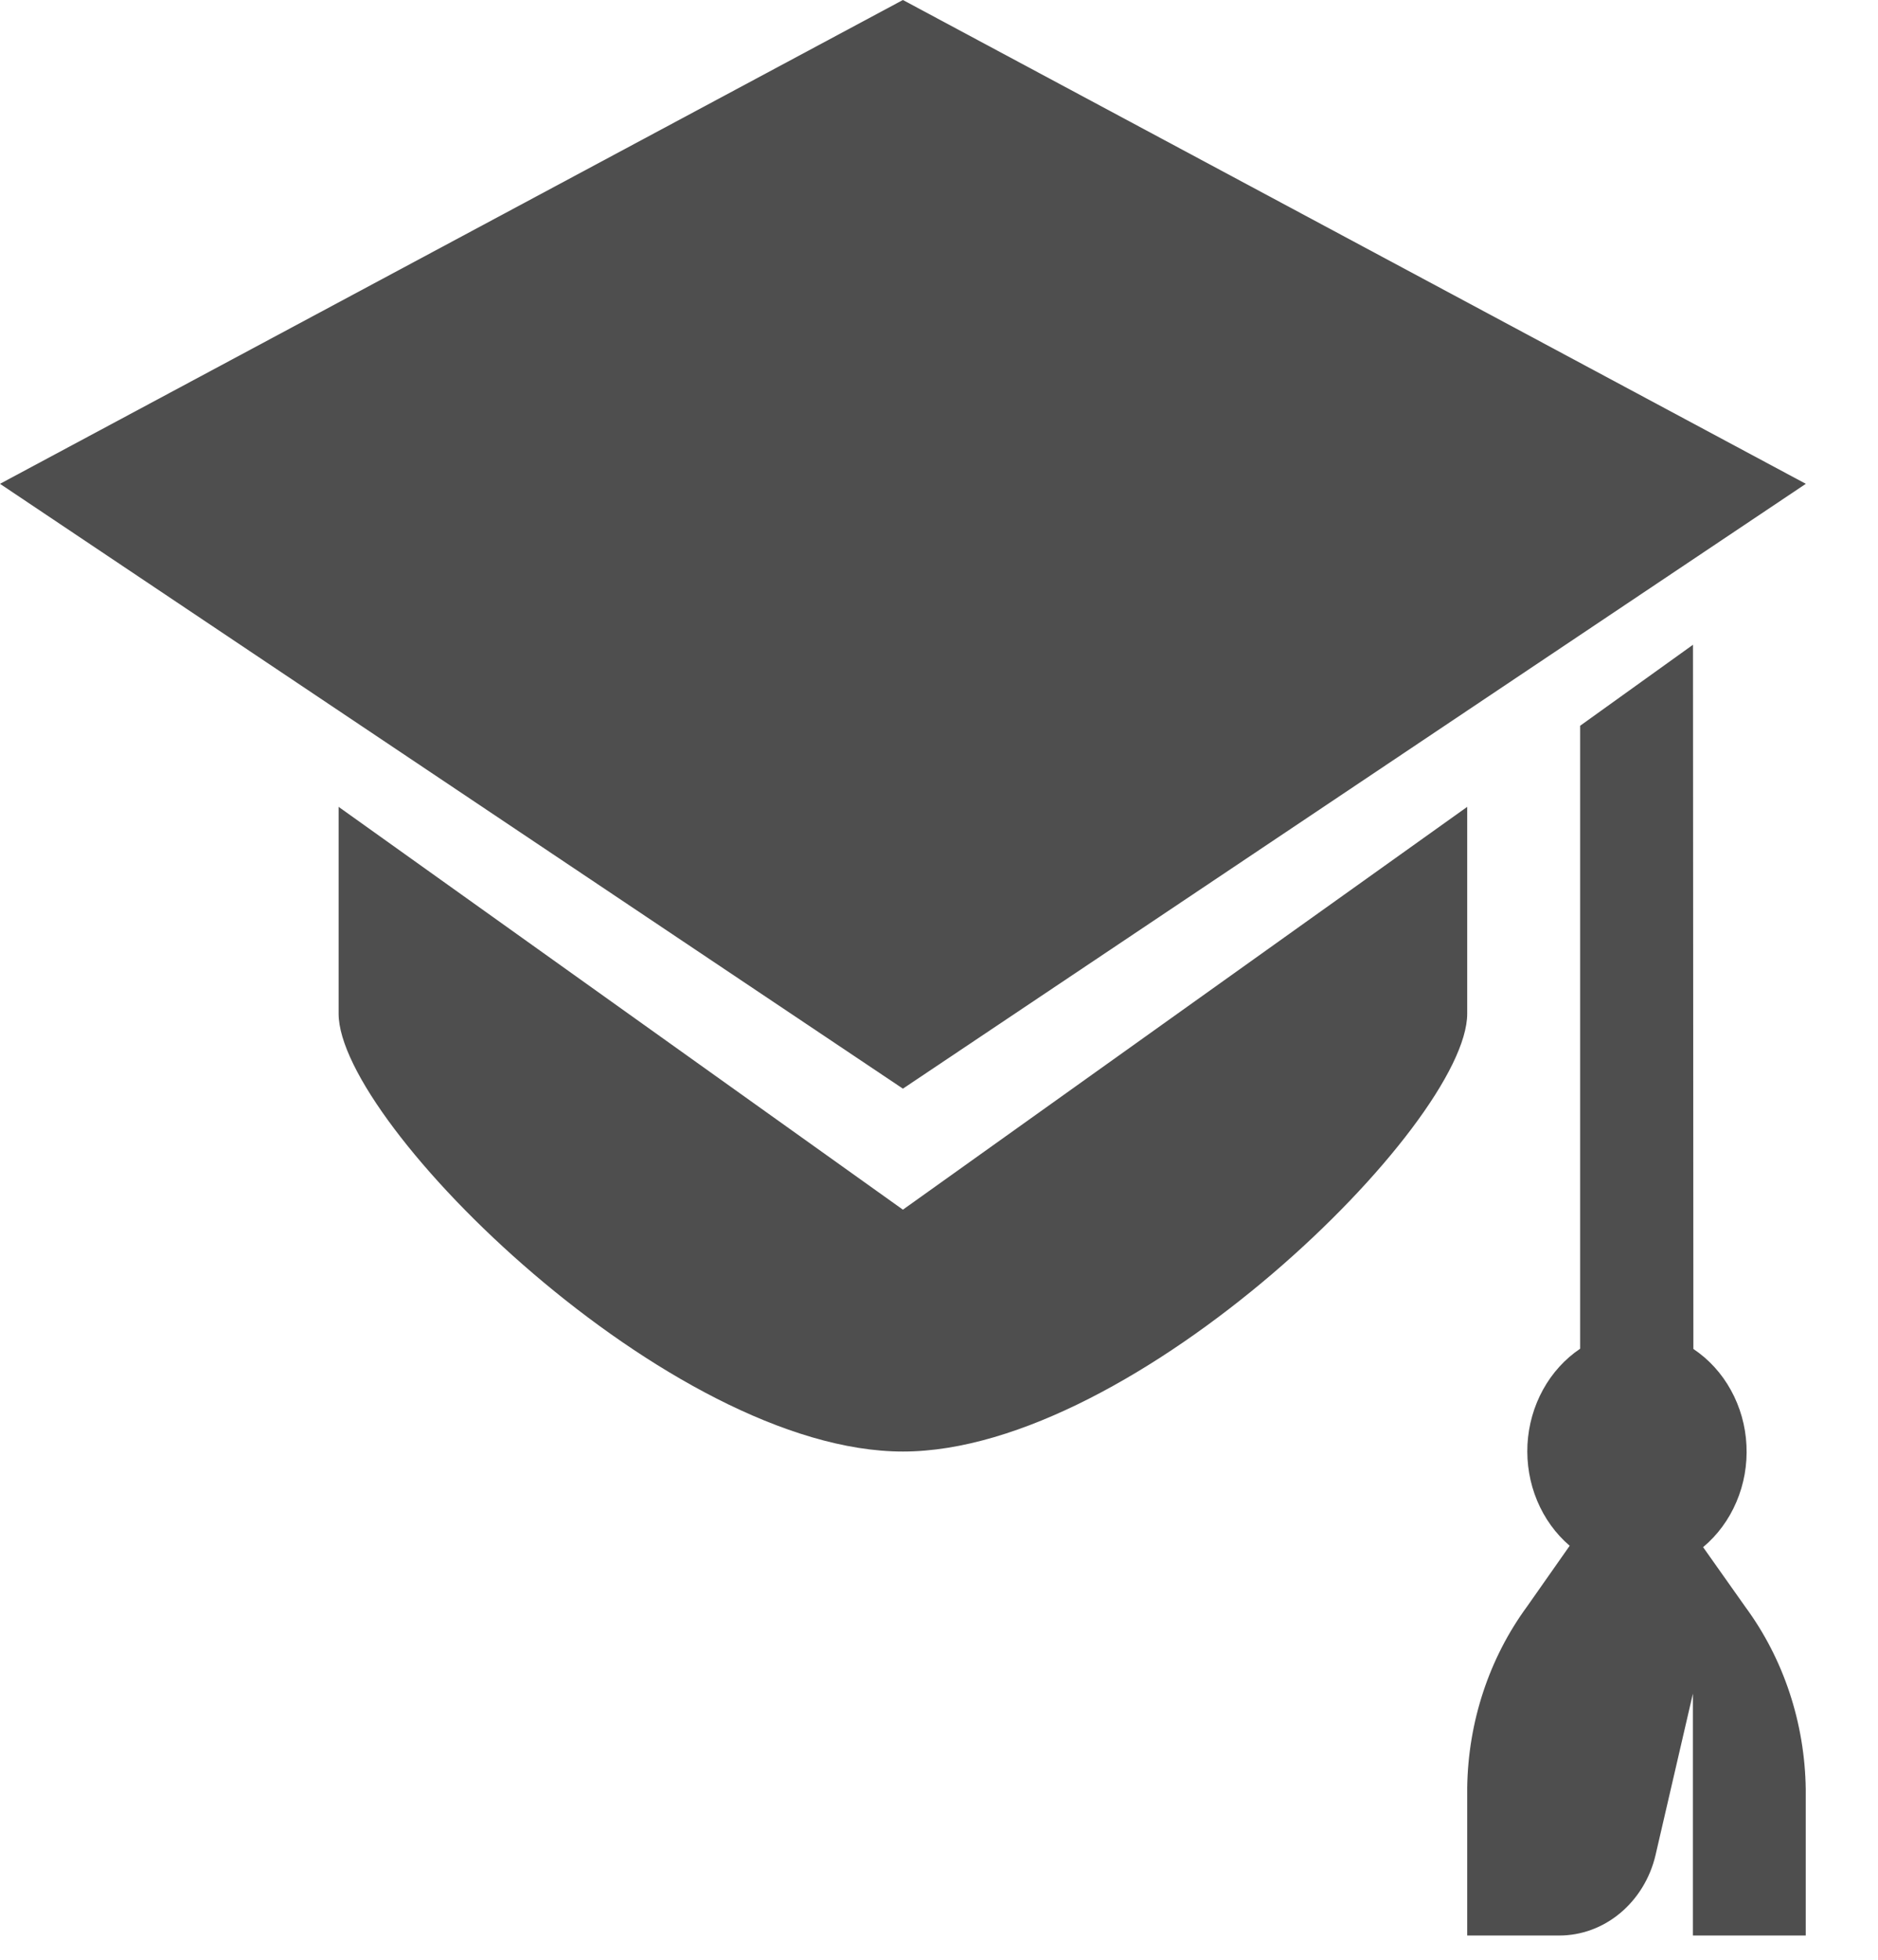
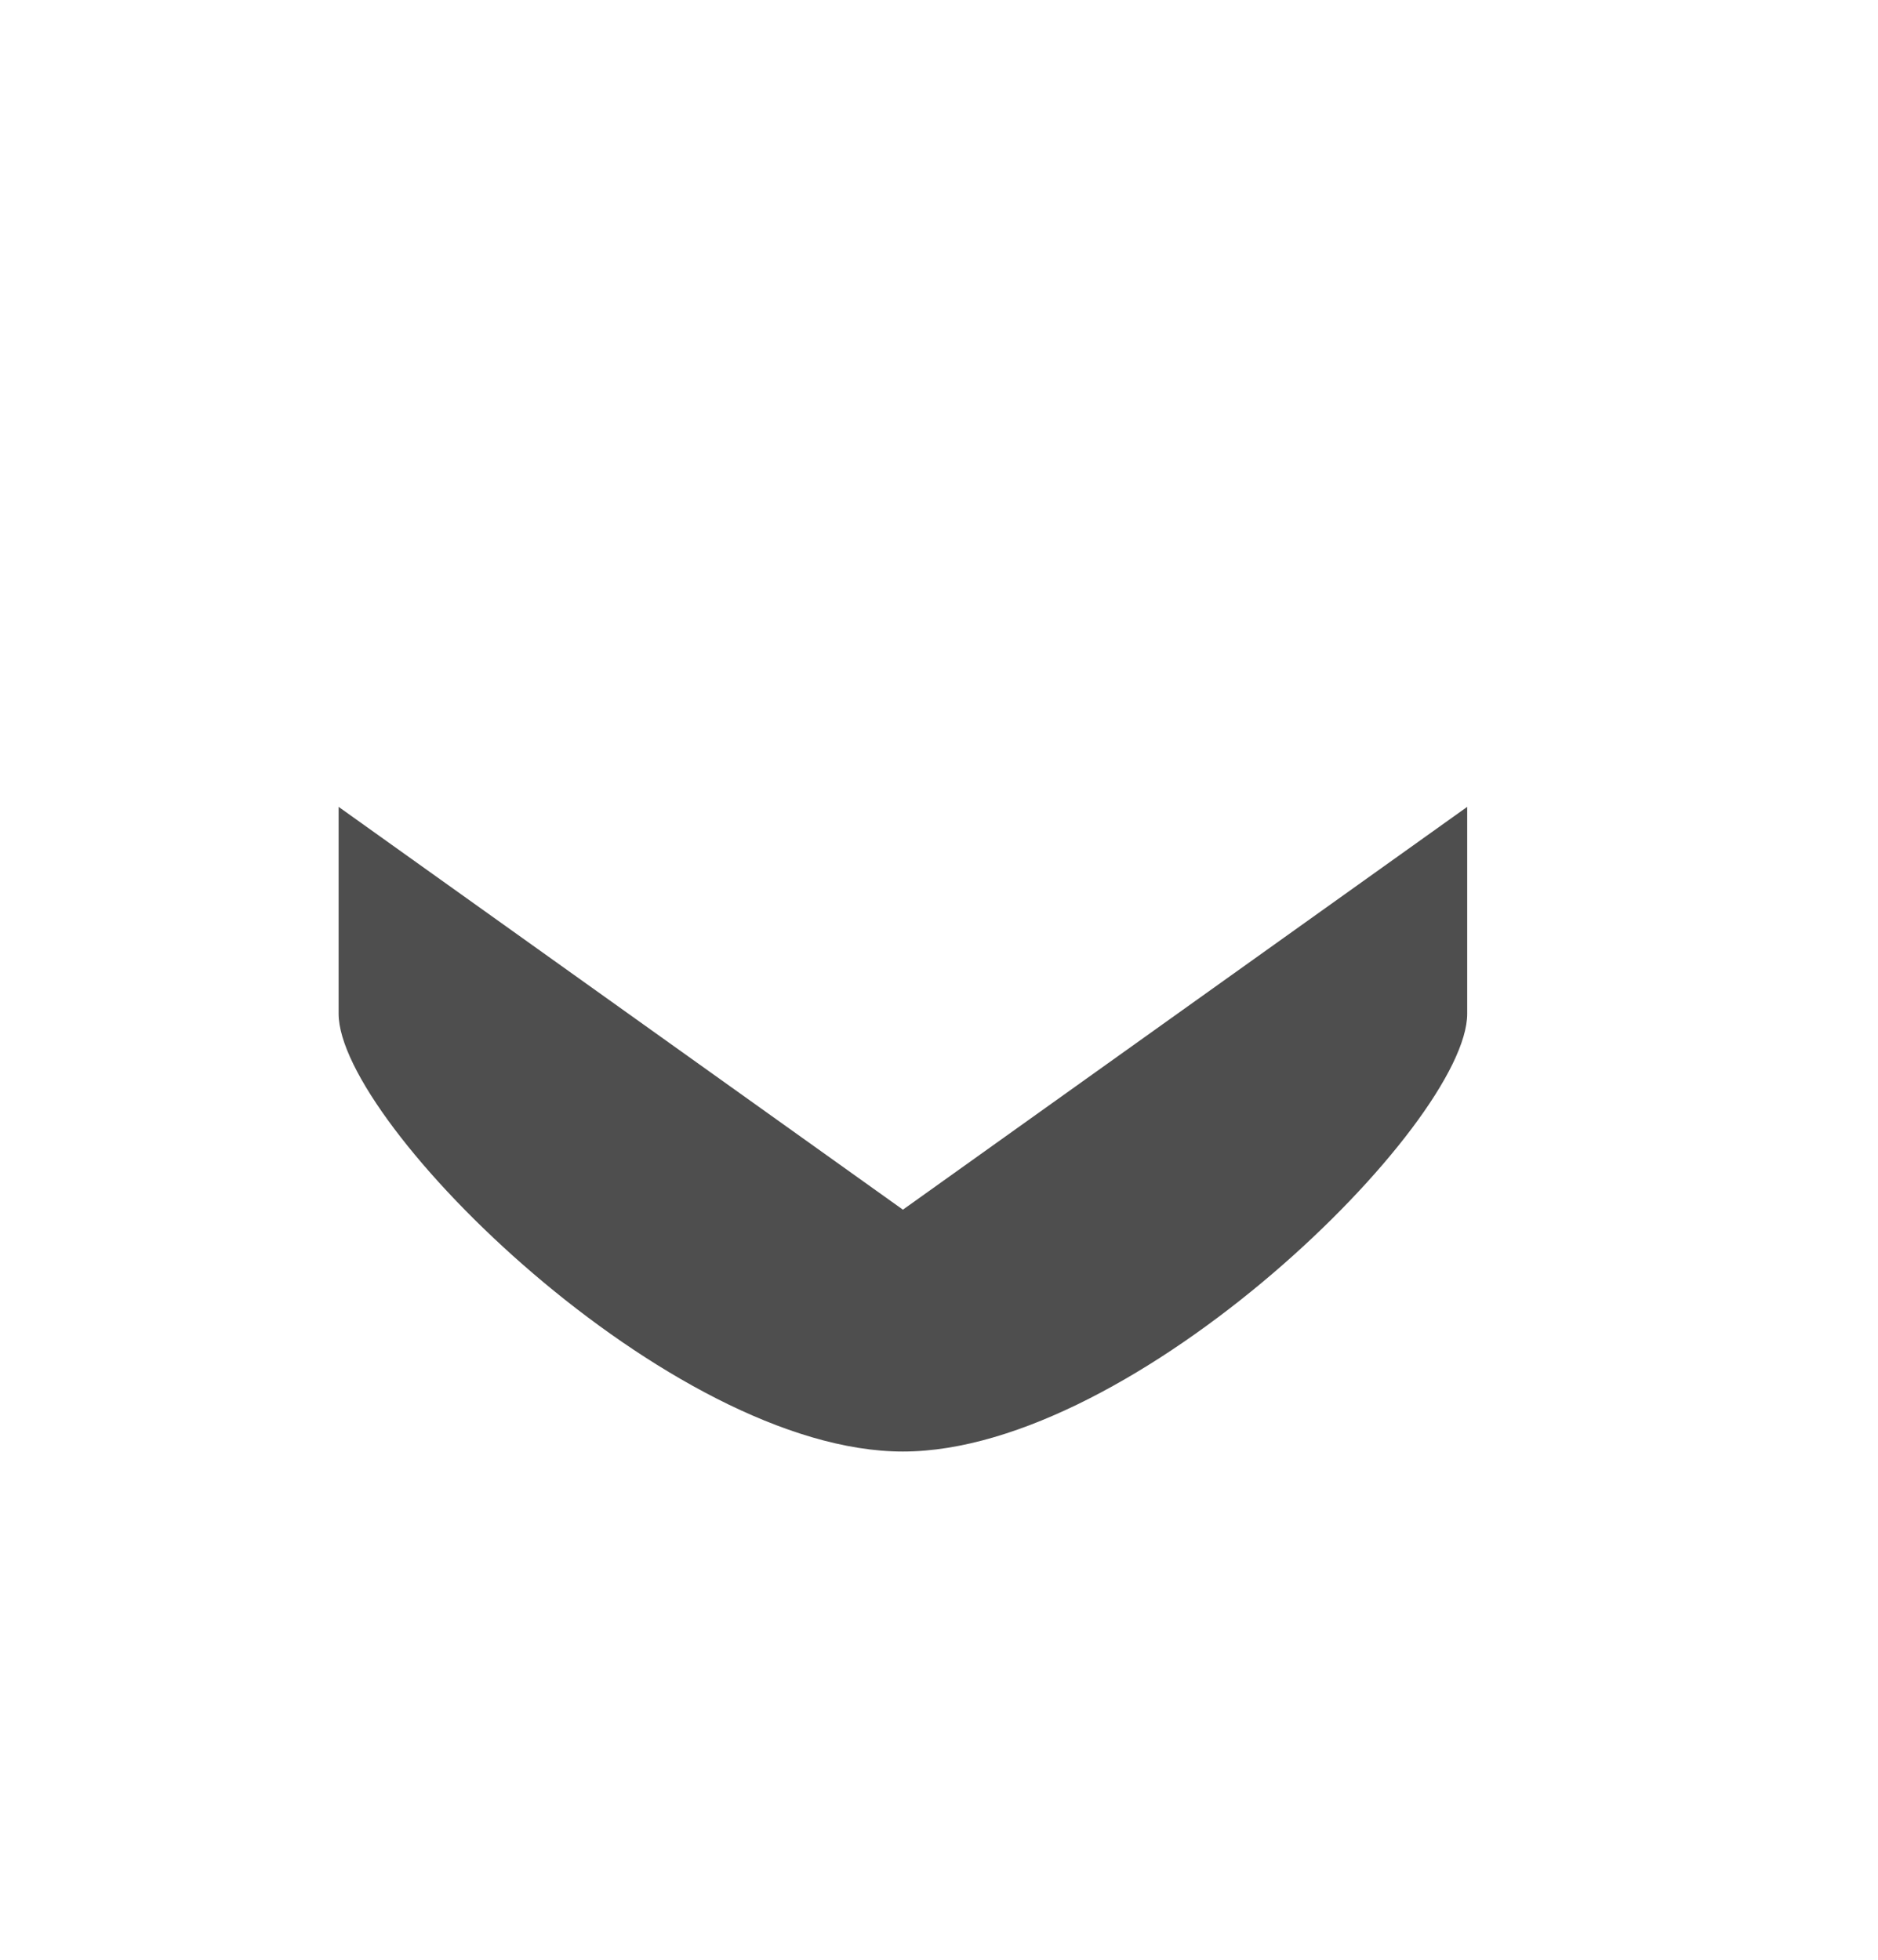
<svg xmlns="http://www.w3.org/2000/svg" width="23" height="24" viewBox="0 0 23 24" fill="none">
-   <path d="M20.858 18.947C21.034 18.8 21.174 18.61 21.266 18.393C21.359 18.176 21.401 17.938 21.389 17.7C21.378 17.462 21.312 17.23 21.199 17.025C21.086 16.819 20.928 16.646 20.739 16.52L20.734 7.896L19.352 8.888V16.517C19.165 16.643 19.009 16.815 18.897 17.019C18.785 17.223 18.72 17.452 18.707 17.689C18.695 17.925 18.735 18.161 18.825 18.377C18.915 18.593 19.052 18.783 19.224 18.93L18.702 19.674C18.237 20.308 17.98 21.087 17.969 21.893V23.703H19.096C19.366 23.703 19.629 23.607 19.843 23.428C20.056 23.25 20.209 23.001 20.275 22.72L20.733 20.741V23.703H22.115V21.911C22.104 21.101 21.845 20.317 21.377 19.681L20.858 18.947ZM11.058 0L0 5.925L11.058 13.332L22.116 5.925L11.058 0Z" fill="#4E4E4E" />
-   <path d="M11.058 14.814L4.147 9.881V12.414C4.147 13.762 8.211 17.776 11.058 17.776C13.905 17.776 17.969 13.762 17.969 12.414V9.881L11.058 14.814Z" fill="#4E4E4E" />
+   <path d="M11.058 14.814L4.147 9.881V12.414C4.147 13.762 8.211 17.776 11.058 17.776C13.905 17.776 17.969 13.762 17.969 12.414V9.881L11.058 14.814" fill="#4E4E4E" />
</svg>